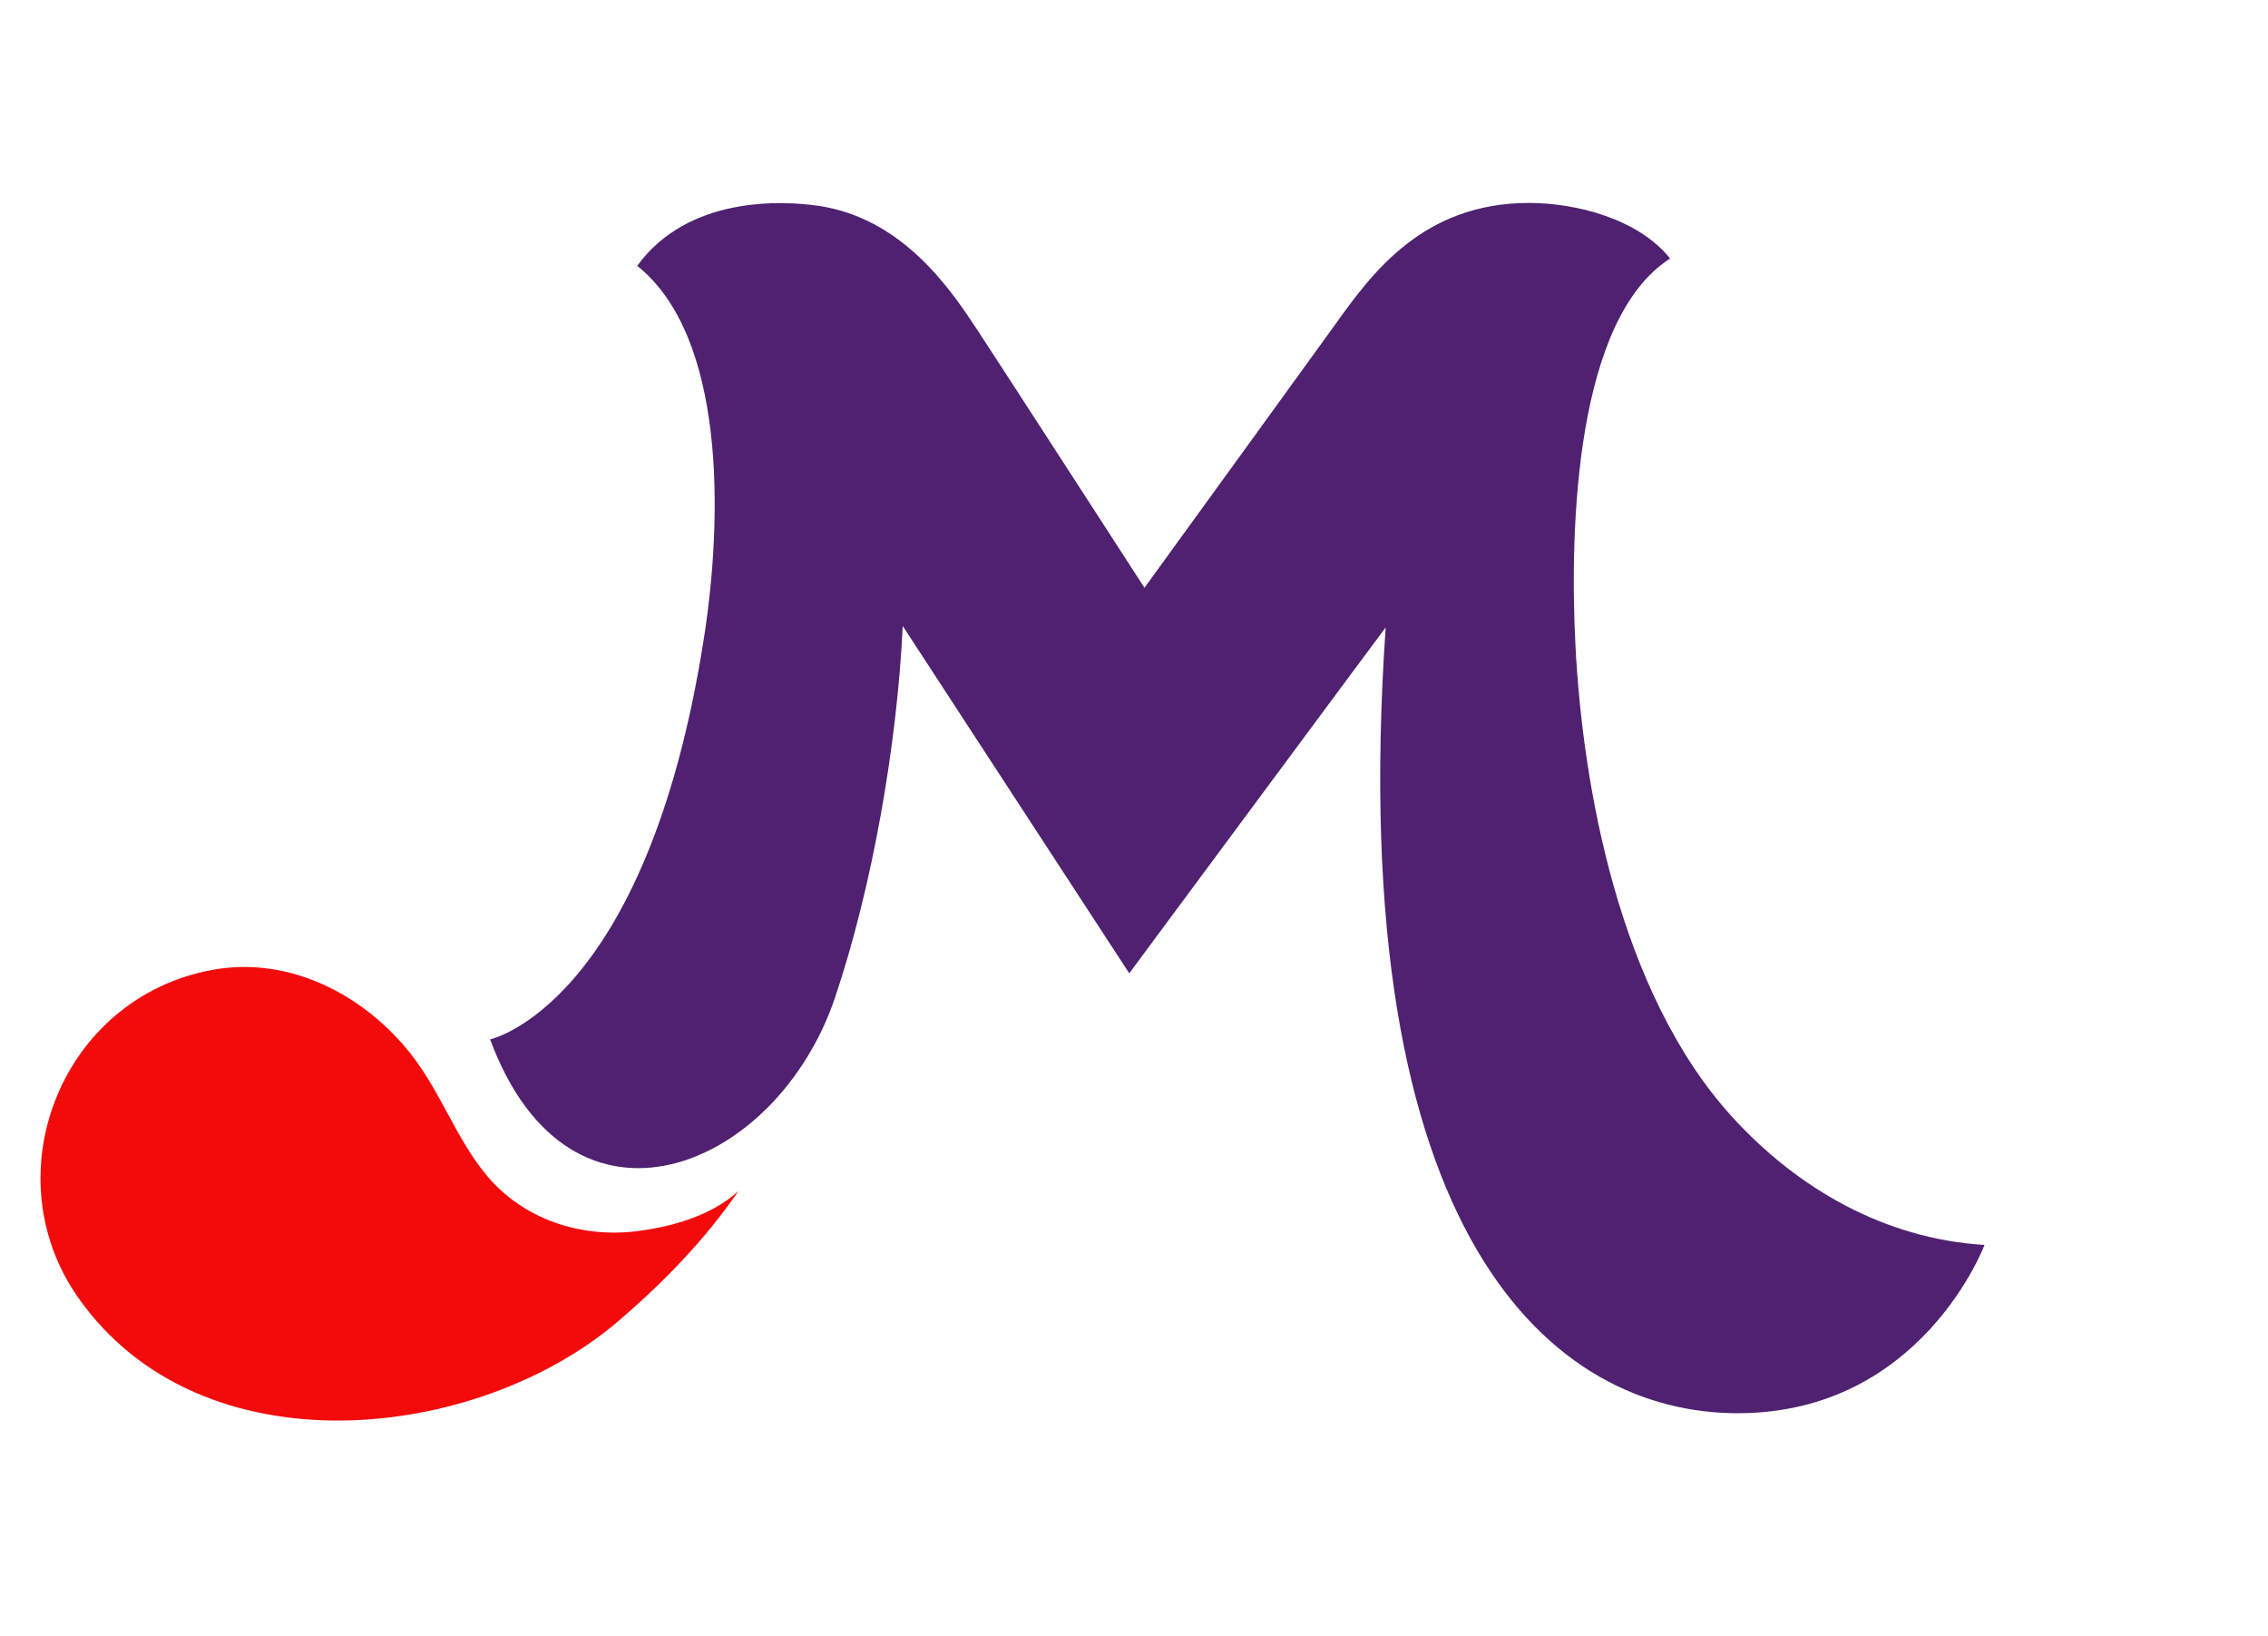
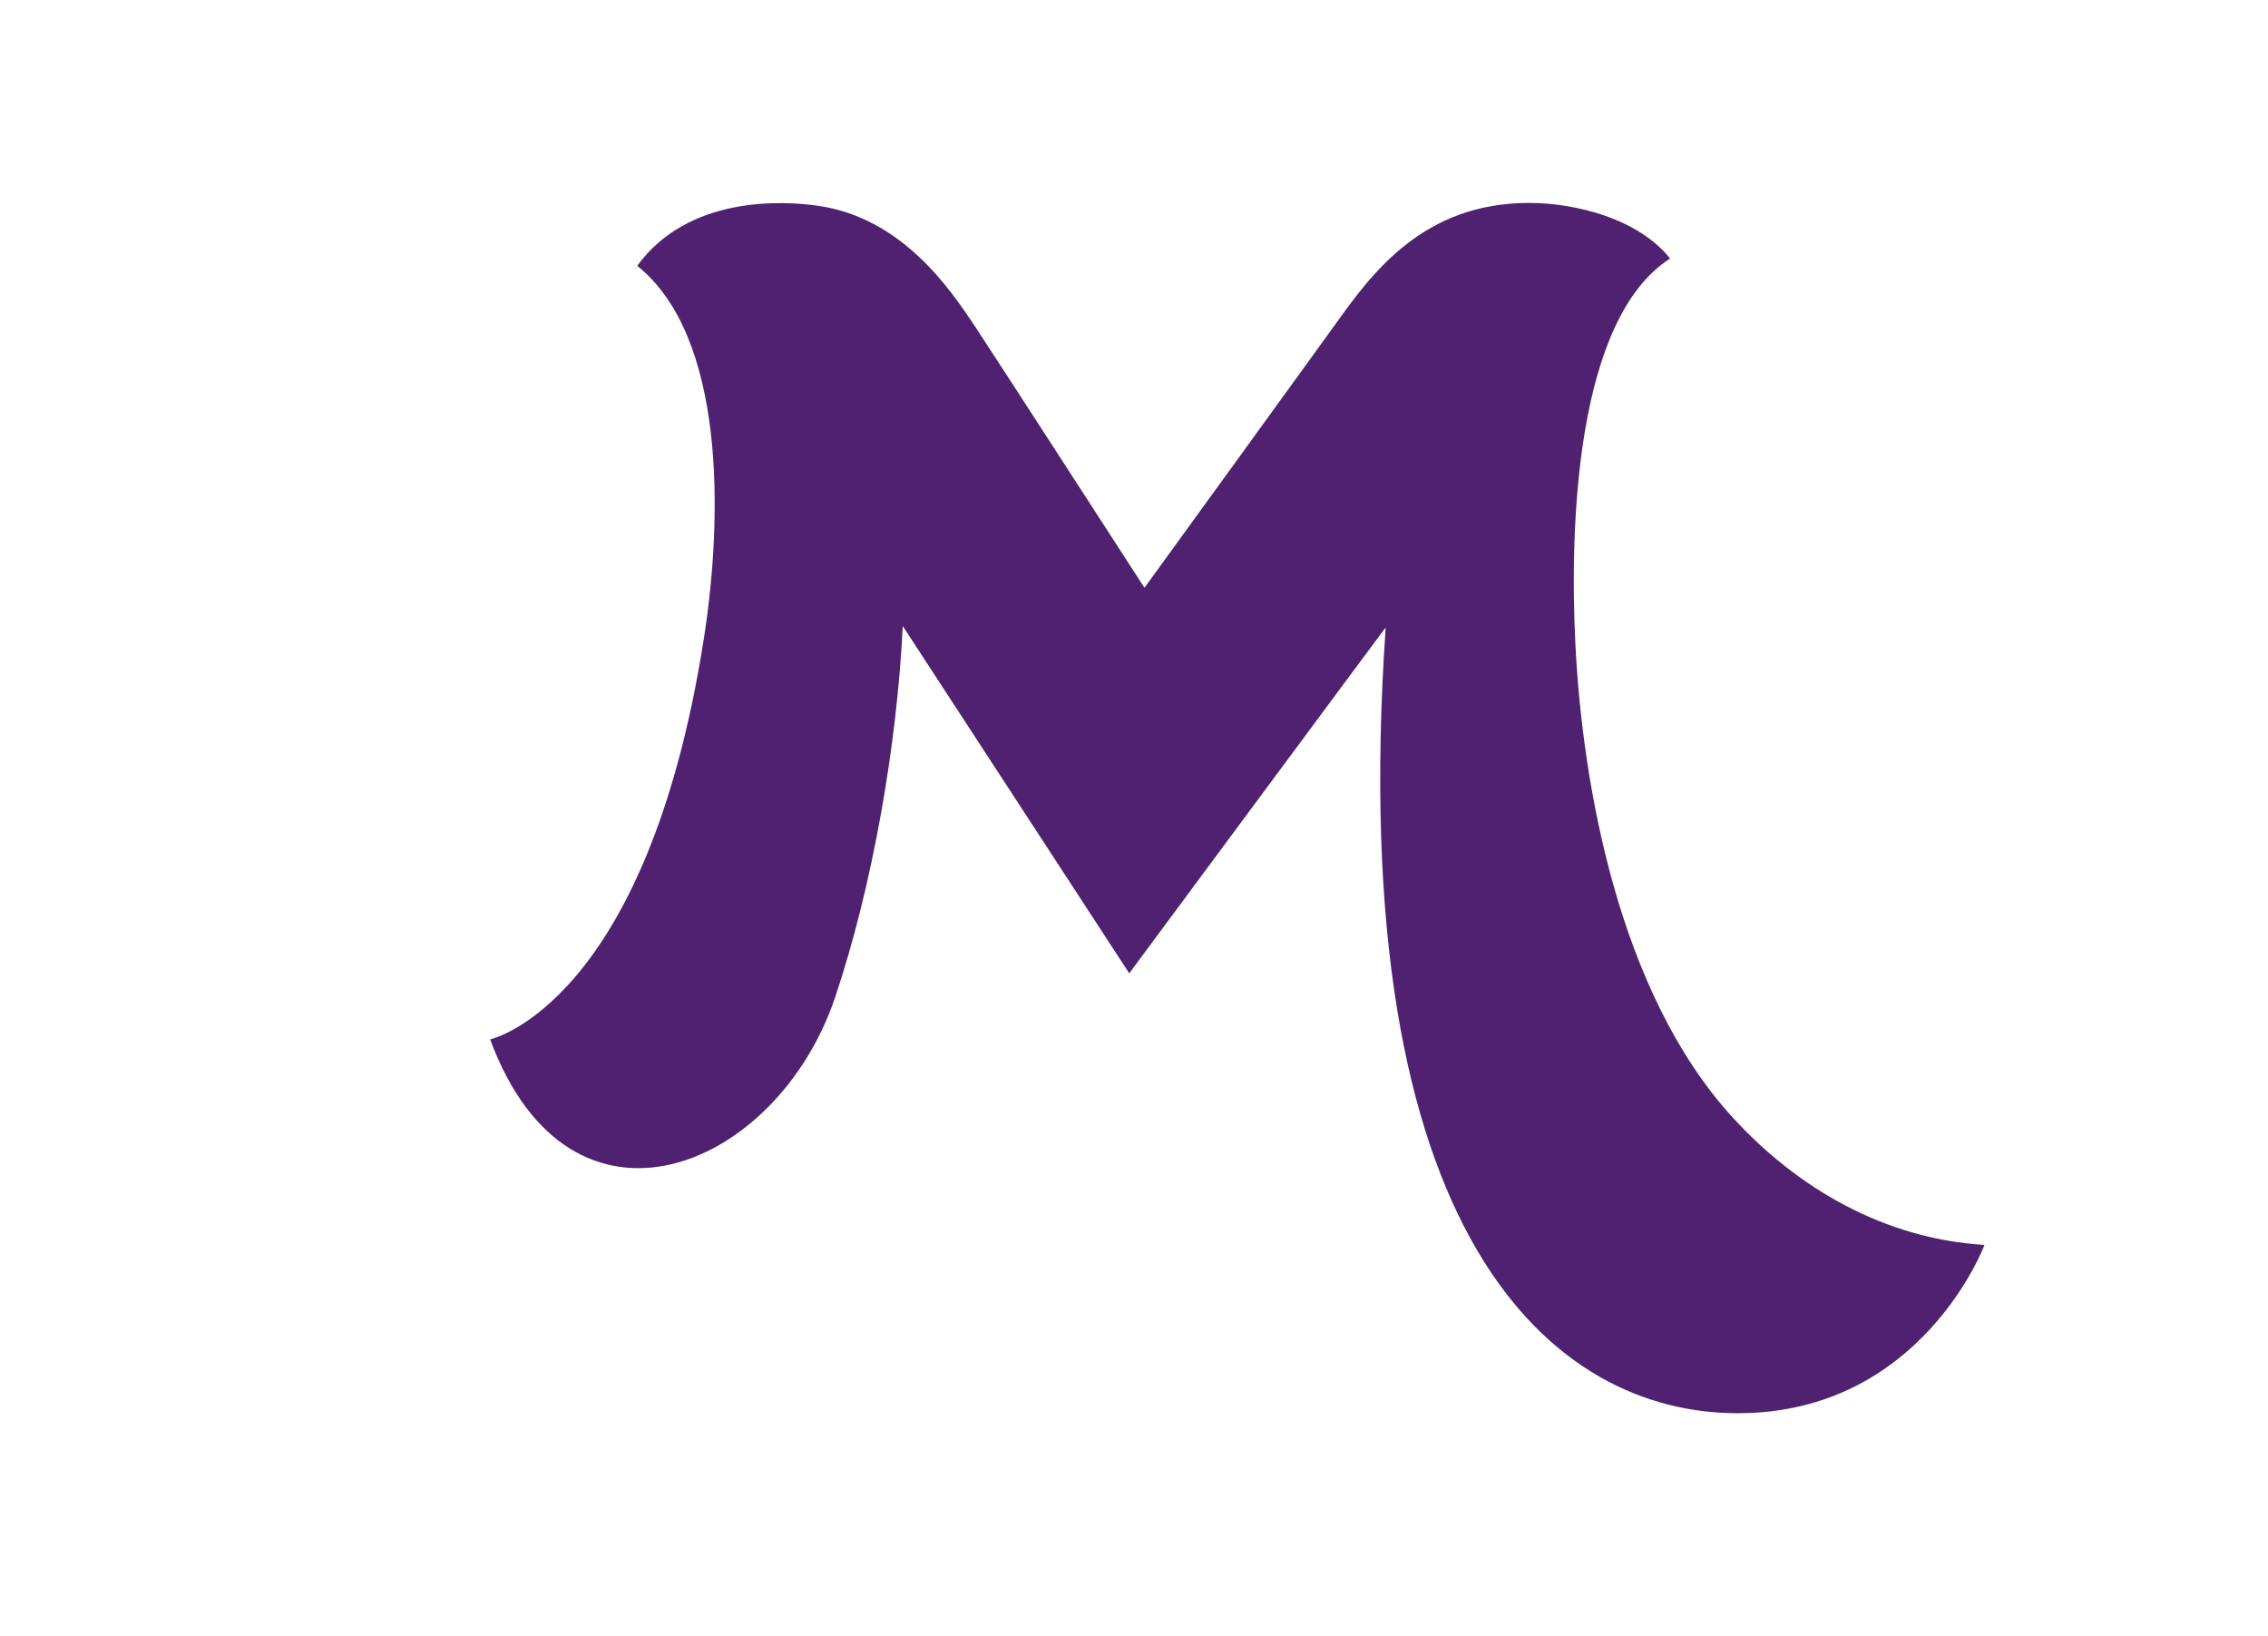
<svg xmlns="http://www.w3.org/2000/svg" width="104" height="75" viewBox="0 0 104 75" fill="none">
  <g id="Logo">
-     <path id="Vector" d="M33.866 54.604C32.476 55.865 30.469 56.285 29.211 56.445C26.649 56.764 24.001 55.915 22.31 53.88C20.921 52.216 20.209 50.062 18.853 48.34C16.712 45.613 13.291 43.828 9.765 44.46C2.796 45.722 -0.365 53.843 3.575 59.477C9.205 67.526 21.869 66.134 28.368 60.557C30.392 58.822 32.281 56.893 33.864 54.605" fill="#F30B0B" />
    <path id="Vector_2" d="M79.442 51.221C74.204 45.481 72.566 35.936 72.243 29.59C71.964 24.109 72.262 14.617 76.584 11.853C75.136 10.037 72.282 9.304 70.114 9.304C65.241 9.304 62.891 12.548 61.225 14.88C60.674 15.652 52.48 26.947 52.48 26.947C52.48 26.947 45.588 16.291 44.74 15.011C43.569 13.245 41.377 9.999 37.525 9.436C35.865 9.195 31.562 8.974 29.22 12.187C33.258 15.415 33.156 23.639 32.28 29.25C29.651 46.099 22.475 47.652 22.475 47.652C26.149 57.57 35.615 53.65 38.288 45.743C40.02 40.602 41.138 34.097 41.396 28.701L51.782 44.623C51.782 44.623 63.541 28.751 63.541 28.765C61.605 56.834 71.25 64.791 79.686 64.791C88.121 64.791 91 57.075 91 57.075C86.435 56.799 82.44 54.505 79.44 51.217" fill="#4F2170" />
  </g>
</svg>